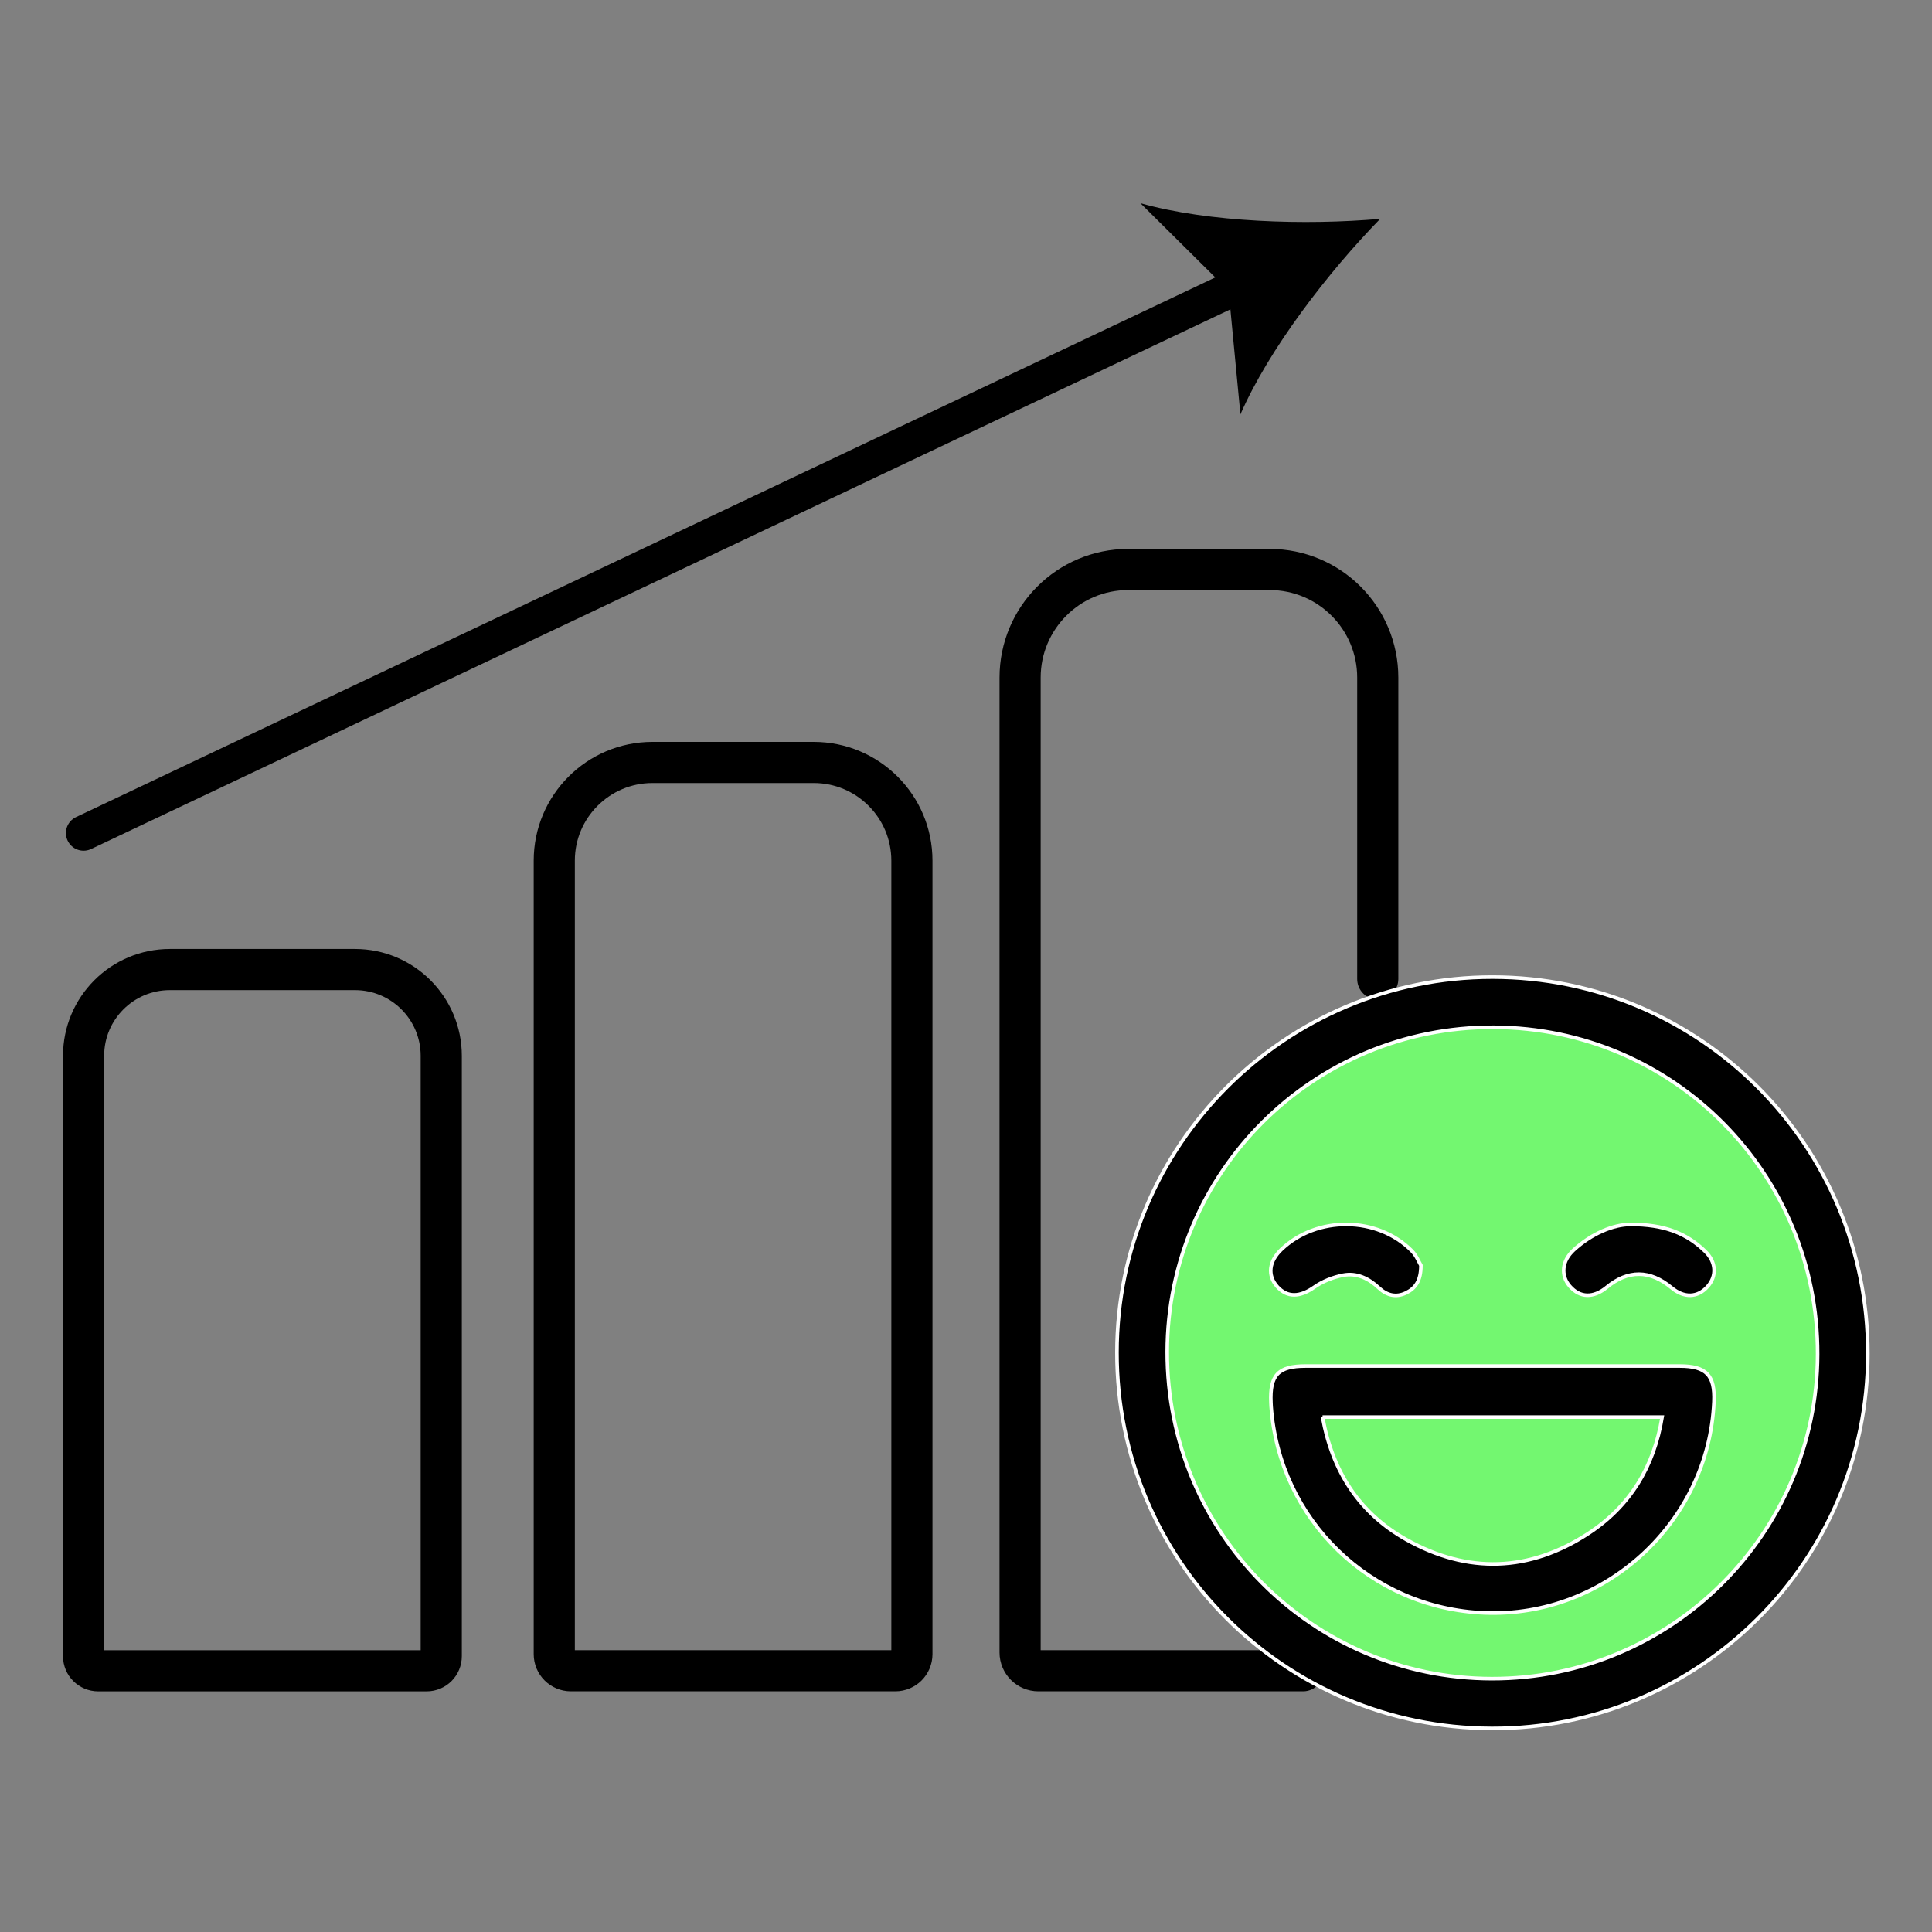
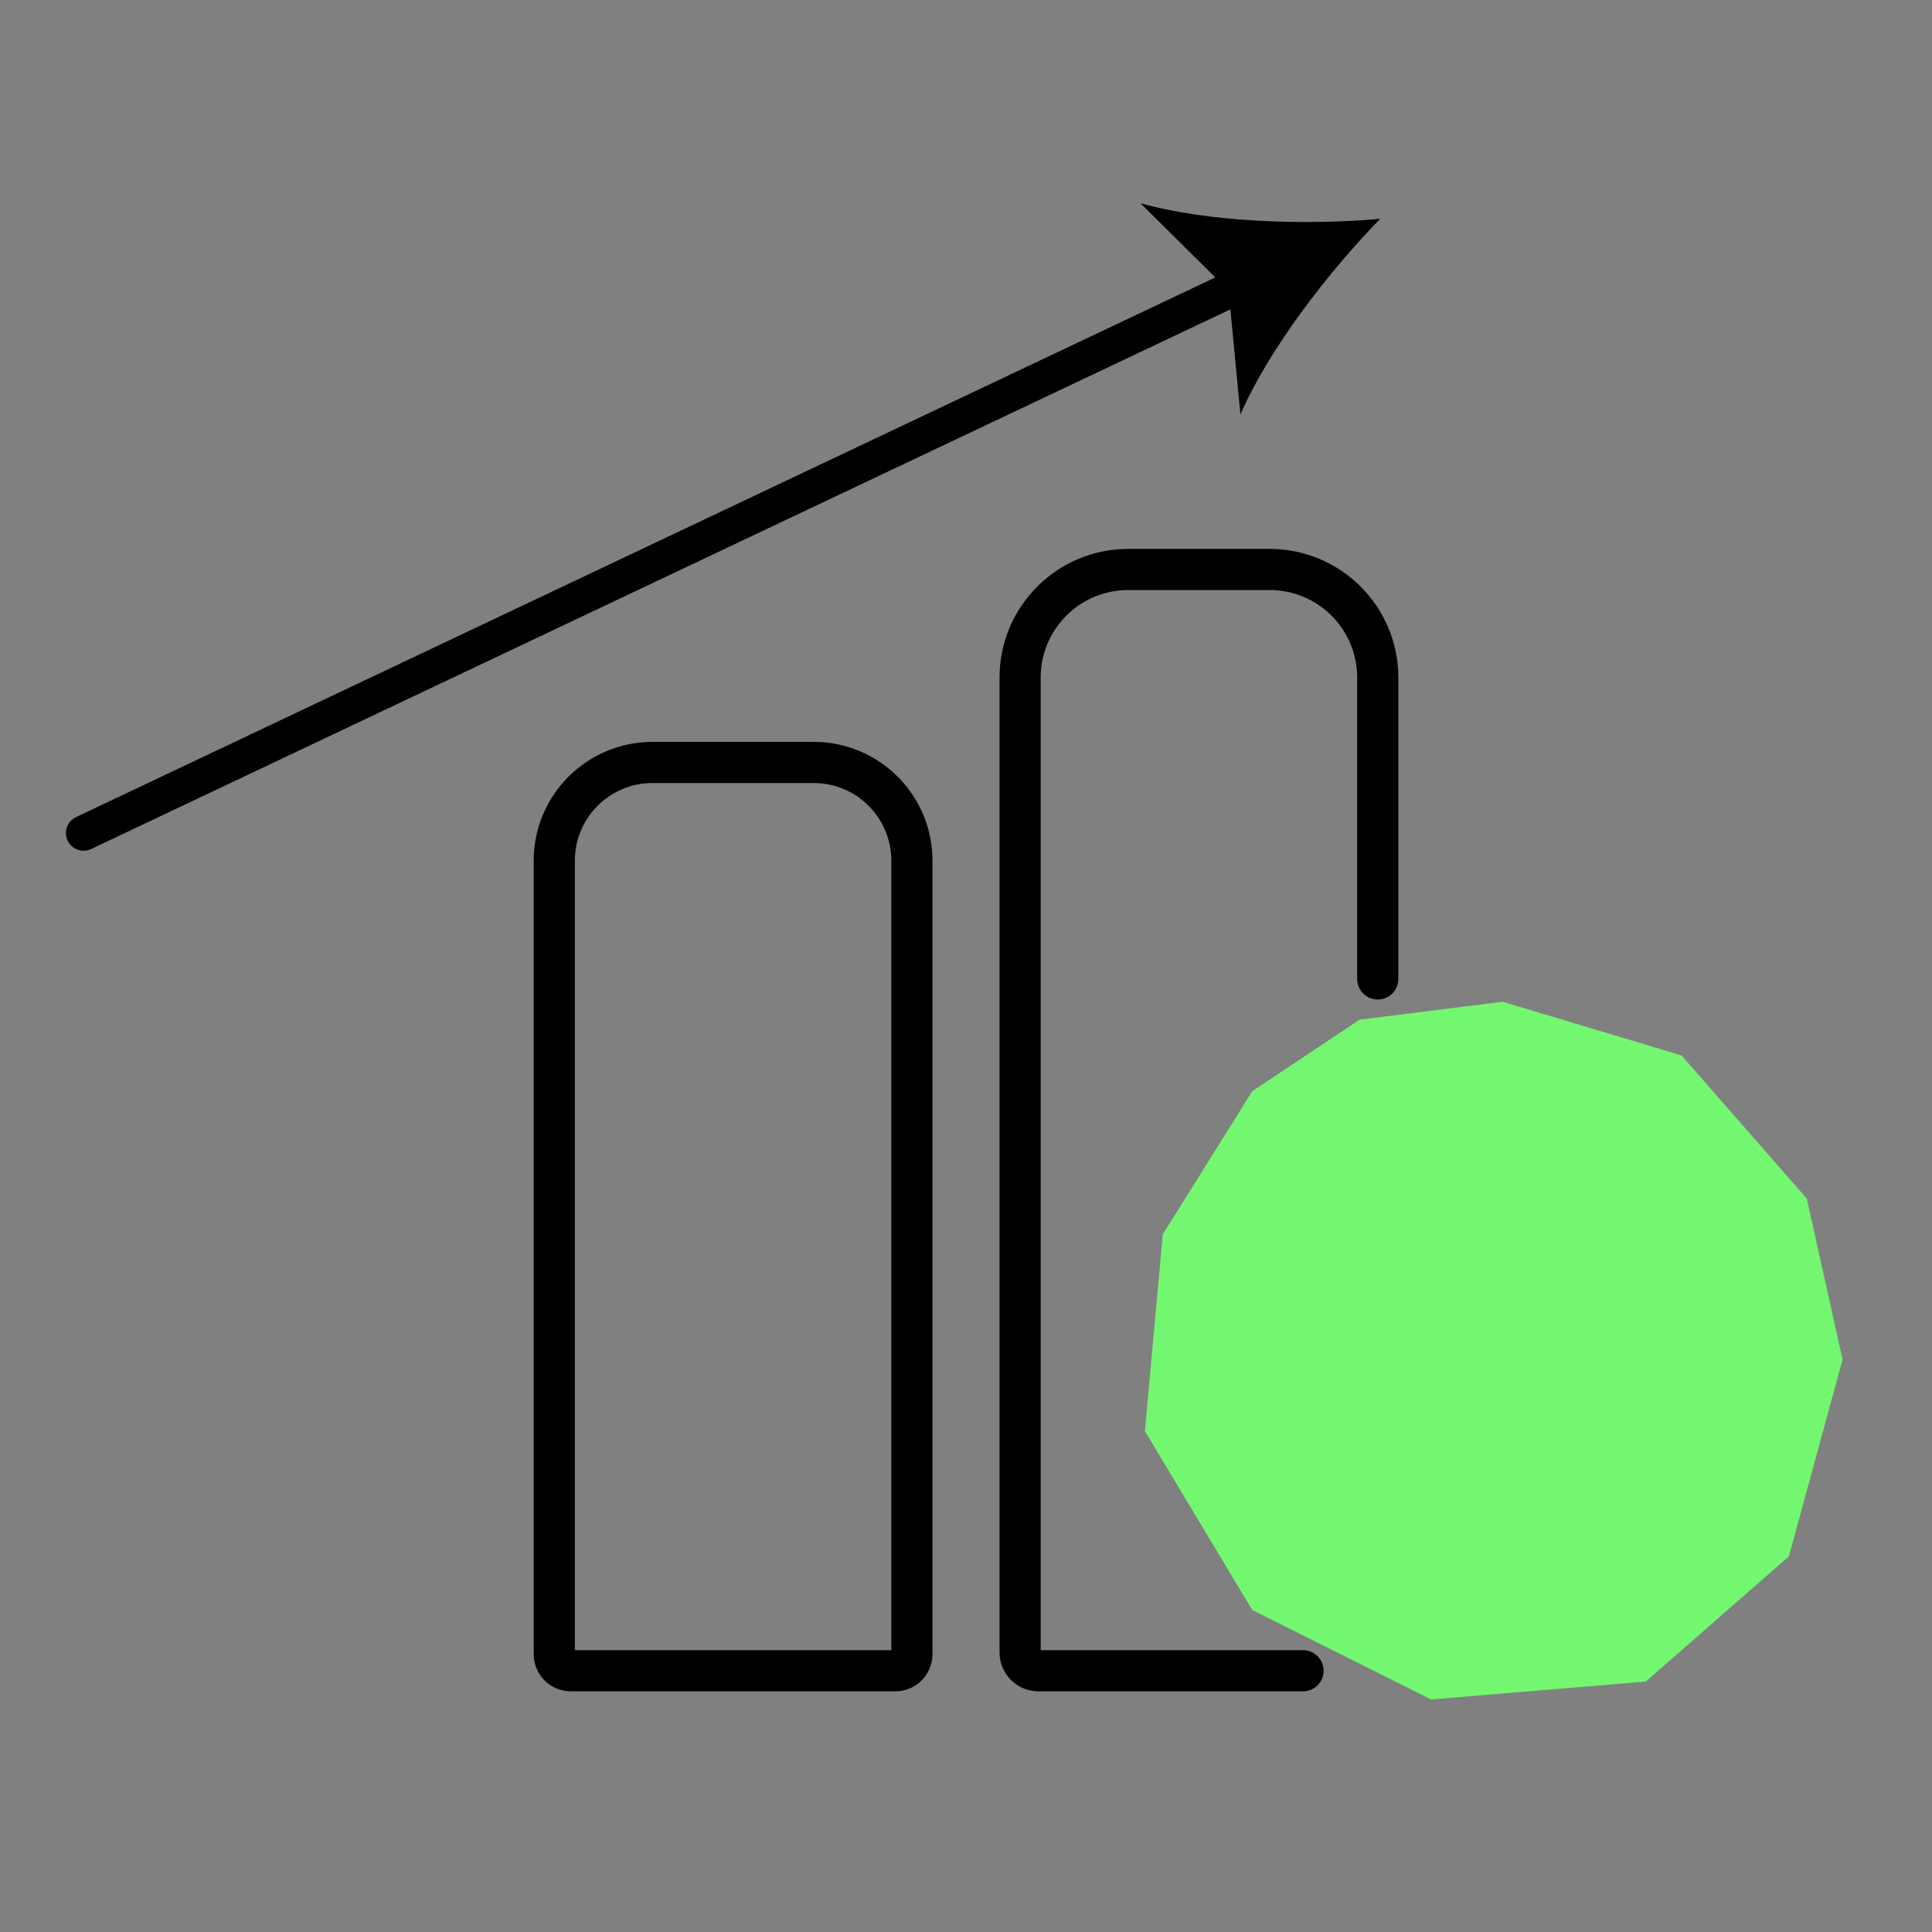
<svg xmlns="http://www.w3.org/2000/svg" width="54" height="54" viewBox="0 0 54 54" fill="none">
  <rect x="0" y="0" width="54" height="54" fill="#808080" stroke="none" />
-   <path d="M4.747 27.099H9.922C11.253 27.099 12.333 28.179 12.333 29.51V46.291C12.333 46.517 12.151 46.699 11.925 46.699H2.744C2.518 46.699 2.336 46.517 2.336 46.291V29.51C2.336 28.179 3.416 27.099 4.747 27.099Z" stroke="black" stroke-width="1.15" stroke-miterlimit="10" />
  <path d="M18.235 21.311H22.744C24.259 21.311 25.488 22.541 25.488 24.055V46.234C25.488 46.491 25.281 46.698 25.024 46.698H15.956C15.7 46.698 15.492 46.491 15.492 46.234V24.055C15.492 22.541 16.722 21.311 18.236 21.311H18.235Z" stroke="black" stroke-width="1.15" stroke-miterlimit="10" />
  <path d="M36.42 46.698H29.023C28.741 46.698 28.512 46.469 28.512 46.187V18.939C28.512 17.27 29.865 15.917 31.533 15.917H35.487C37.156 15.917 38.509 17.27 38.509 18.939V27.362" stroke="black" stroke-width="1.15" stroke-miterlimit="10" stroke-linecap="round" />
  <path d="M2.336 23.284L34.832 7.891" stroke="black" stroke-width="0.987" stroke-miterlimit="10" stroke-linecap="round" />
  <path d="M38.577 6.117C37.124 7.605 35.466 9.757 34.67 11.582L34.34 8.124L31.875 5.679C33.79 6.219 36.505 6.3 38.577 6.117Z" fill="black" />
  <path d="M42 28L38 28.5L35 30.5L32.5 34.5L32 40L35 45L40 47.5L46 47L50 43.5L51.5 38L50.5 33.5L47 29.5L42 28Z" fill="#73F770" />
-   <path d="M41.715 27.31C47.522 27.31 52.215 32.021 52.207 37.842C52.2 43.633 47.485 48.327 41.693 48.31C35.888 48.294 31.213 43.604 31.219 37.802C31.224 32.005 35.922 27.309 41.715 27.31ZM41.695 46.919C46.708 46.927 50.787 42.869 50.803 37.858C50.819 32.809 46.781 28.73 41.749 28.712C36.715 28.694 32.631 32.755 32.624 37.786C32.616 42.83 36.67 46.91 41.695 46.919Z" fill="black" stroke="white" stroke-width="0.1" stroke-miterlimit="10" />
-   <path d="M41.738 38.181C43.475 38.181 45.213 38.181 46.95 38.181C47.692 38.181 47.937 38.439 47.905 39.177C47.761 42.545 44.863 45.215 41.492 45.081C38.312 44.956 35.756 42.482 35.528 39.307C35.526 39.271 35.524 39.235 35.523 39.2C35.488 38.435 35.726 38.181 36.489 38.181C38.239 38.18 39.988 38.181 41.737 38.181H41.738ZM36.966 39.608C37.241 41.129 37.993 42.293 39.31 43.033C41.026 43.997 42.756 43.935 44.401 42.857C45.554 42.101 46.227 41.006 46.457 39.608H36.965H36.966Z" fill="black" stroke="white" stroke-width="0.1" stroke-miterlimit="10" />
-   <path d="M45.562 34.223C46.52 34.22 47.142 34.472 47.66 34.974C47.97 35.275 47.99 35.665 47.727 35.961C47.449 36.274 47.069 36.285 46.717 35.991C46.119 35.492 45.506 35.488 44.911 35.978C44.536 36.288 44.158 36.277 43.875 35.949C43.615 35.648 43.654 35.242 43.986 34.937C44.497 34.469 45.099 34.228 45.562 34.224V34.223Z" fill="black" stroke="white" stroke-width="0.1" stroke-miterlimit="10" />
-   <path d="M39.715 35.369C39.716 35.797 39.563 36.009 39.296 36.138C39.015 36.273 38.758 36.202 38.542 35.999C38.257 35.731 37.921 35.569 37.54 35.643C37.261 35.697 36.971 35.811 36.74 35.973C36.339 36.257 35.983 36.279 35.697 35.959C35.421 35.648 35.465 35.255 35.816 34.922C36.808 33.977 38.499 33.989 39.461 34.962C39.593 35.096 39.667 35.289 39.715 35.368V35.369Z" fill="black" stroke="white" stroke-width="0.1" stroke-miterlimit="10" />
</svg>